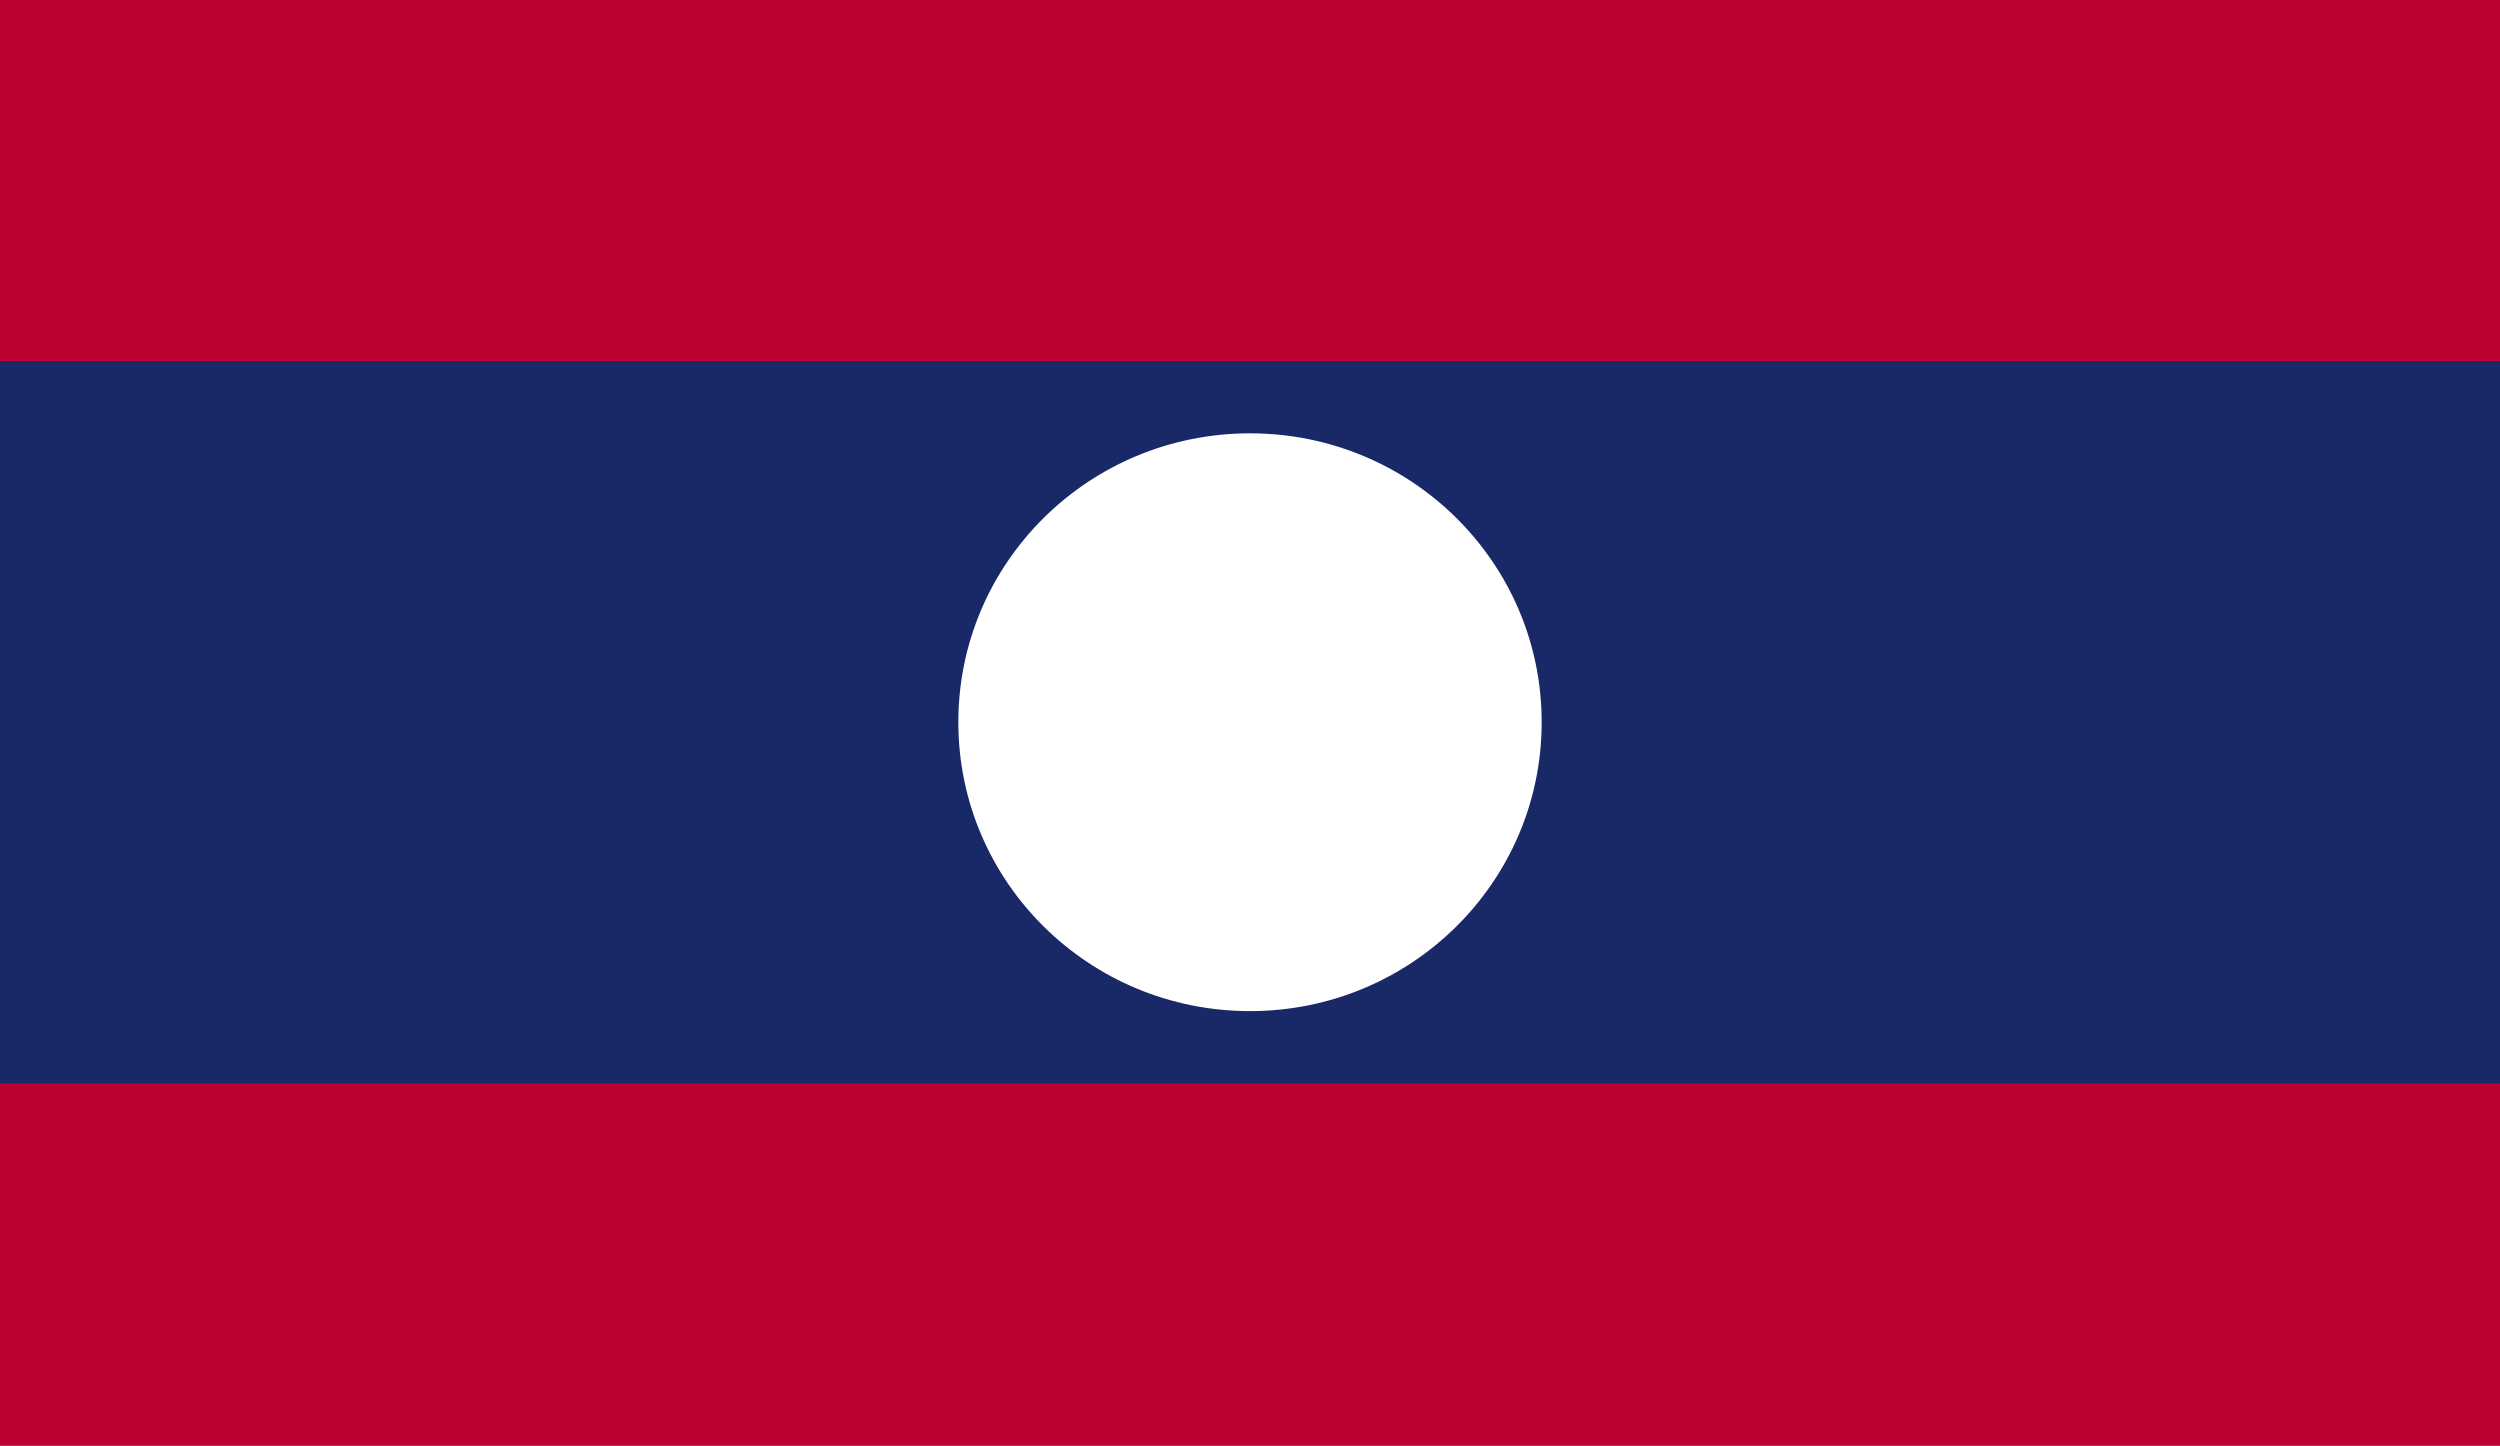
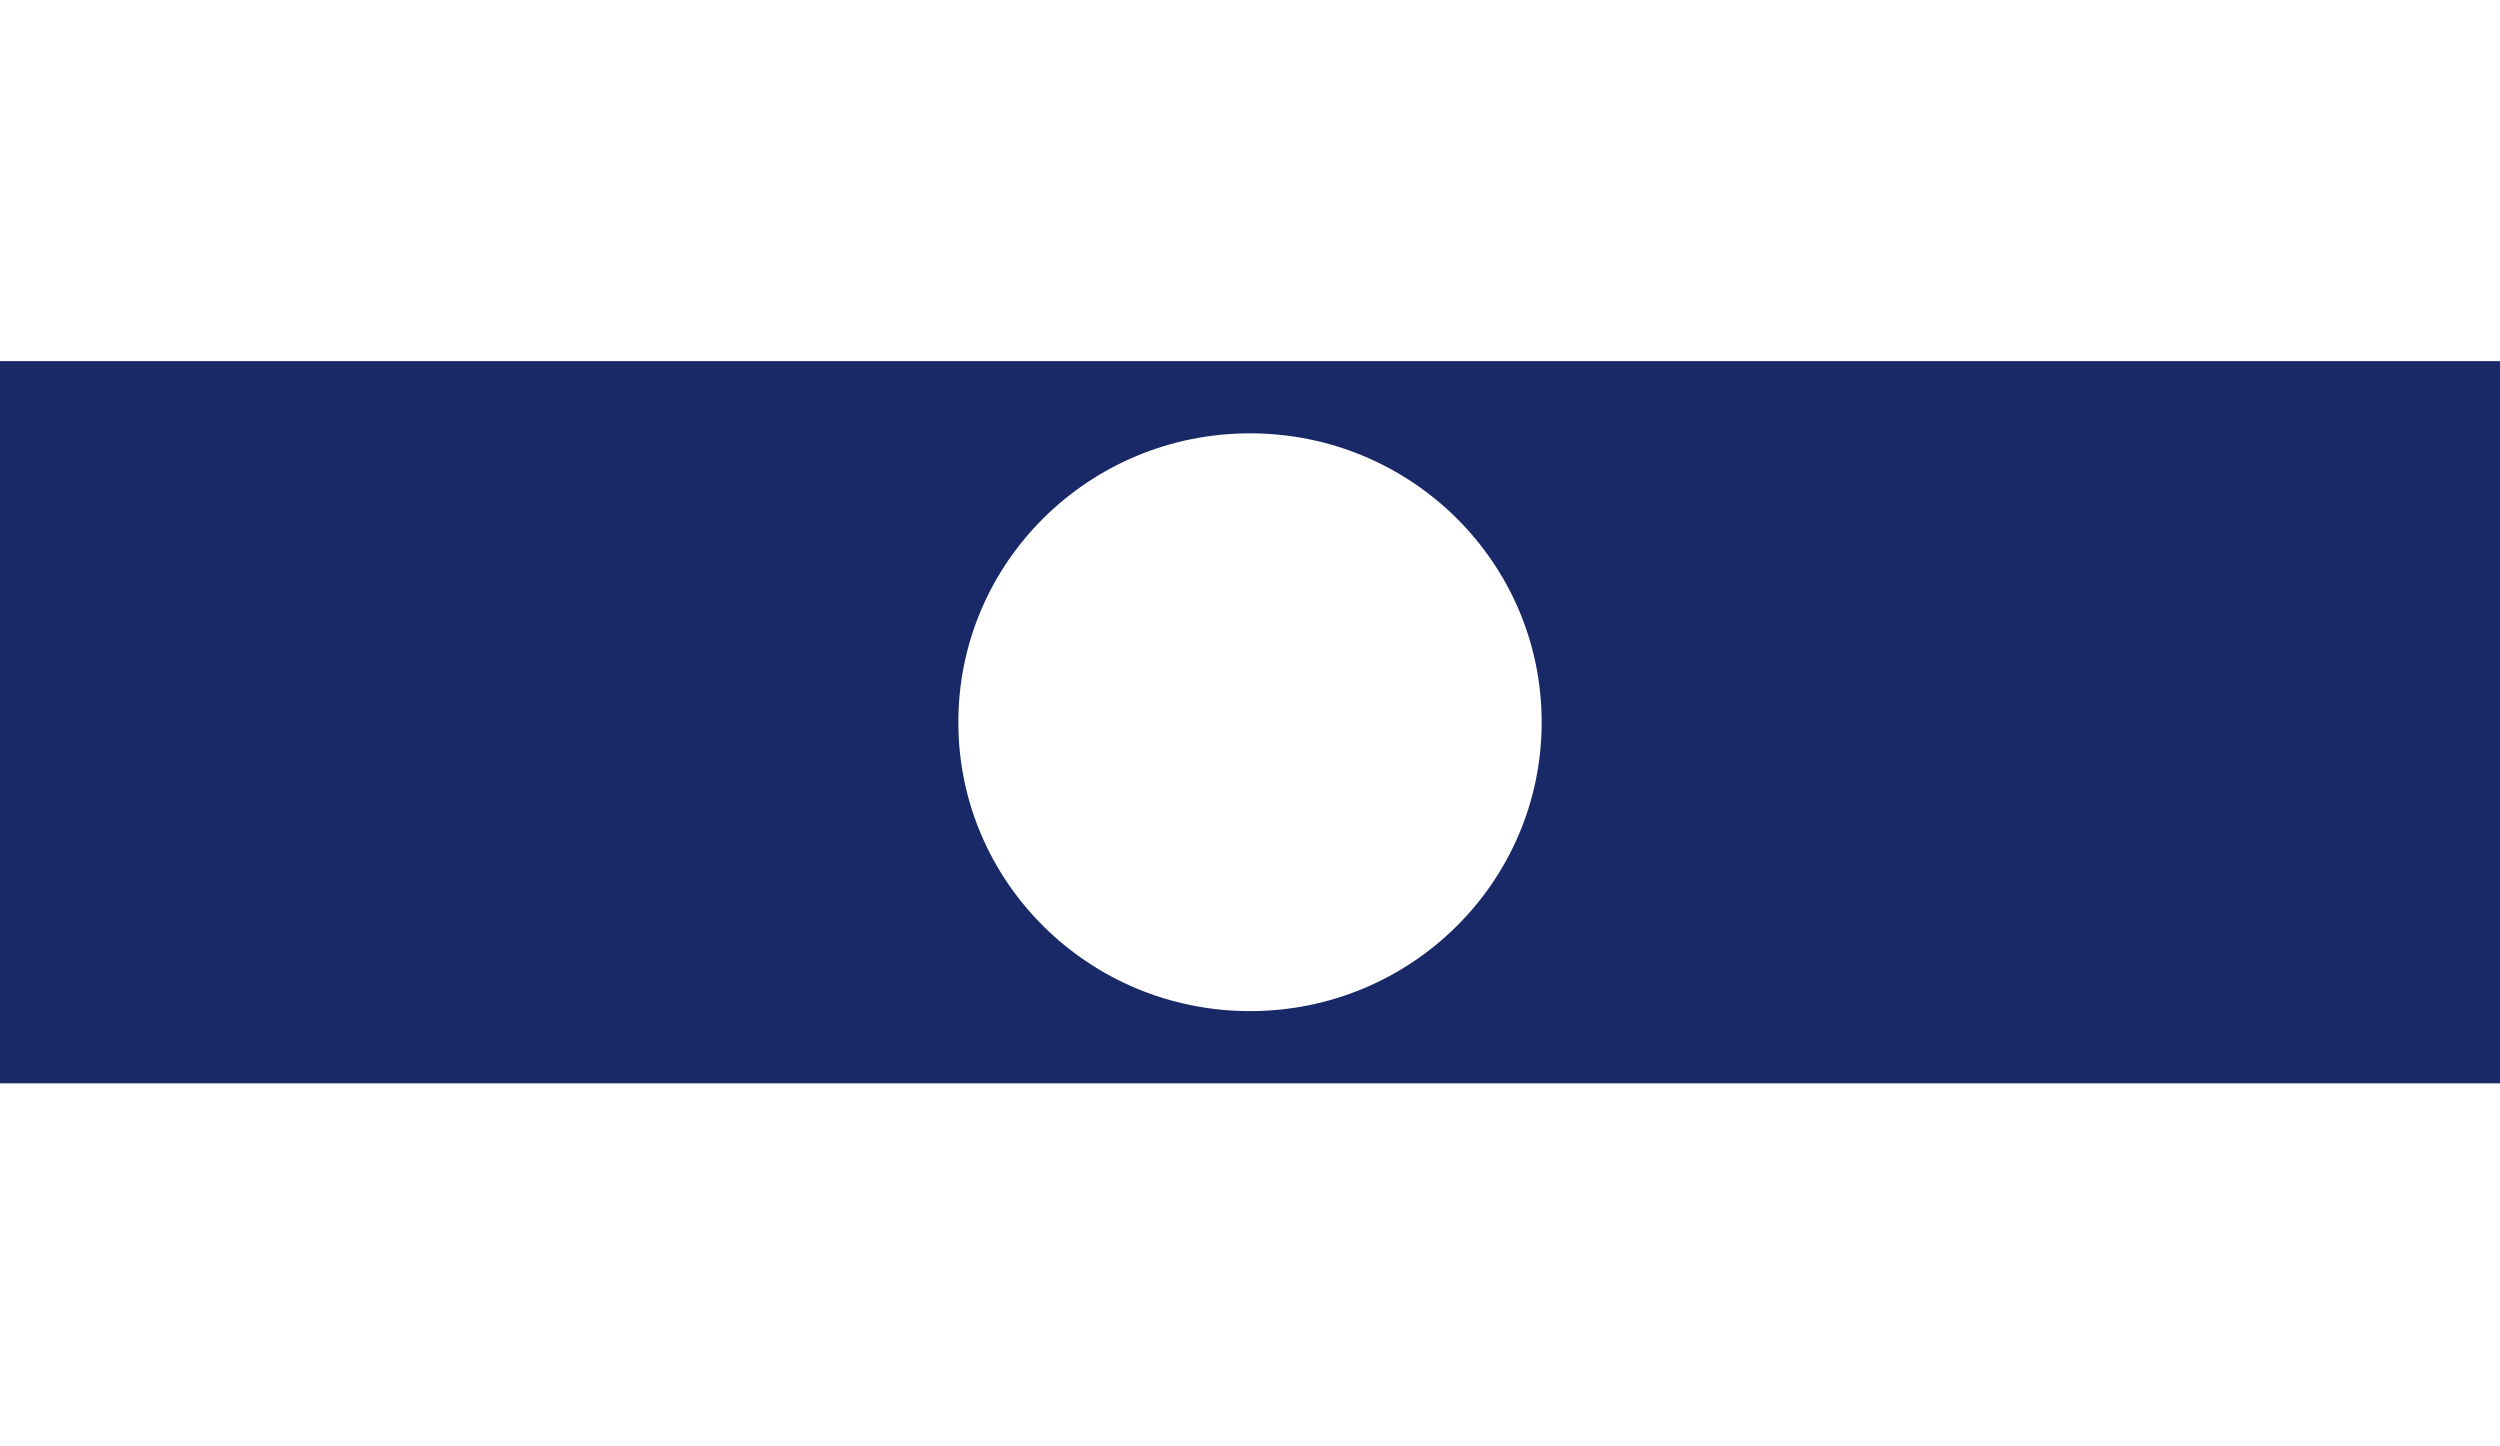
<svg xmlns="http://www.w3.org/2000/svg" id="Capa_1" data-name="Capa 1" viewBox="0 0 18 10.41">
  <defs>
    <style>
      .cls-1 {
        fill: #fff;
      }

      .cls-2 {
        fill: none;
      }

      .cls-3 {
        fill: #192967;
      }

      .cls-4 {
        fill: #bc0030;
      }

      .cls-5 {
        clip-path: url(#clippath);
      }
    </style>
    <clipPath id="clippath">
      <rect class="cls-2" x="0" y="0" width="18" height="10.41" />
    </clipPath>
  </defs>
  <g class="cls-5">
-     <rect class="cls-4" x="0" y="0" width="18" height="10.41" />
    <rect class="cls-3" x="0" y="2.6" width="18" height="5.2" />
    <path class="cls-1" d="M9,3.12c1.16,0,2.1.93,2.1,2.08s-.94,2.08-2.1,2.08-2.1-.93-2.1-2.08.94-2.08,2.1-2.08" />
  </g>
</svg>